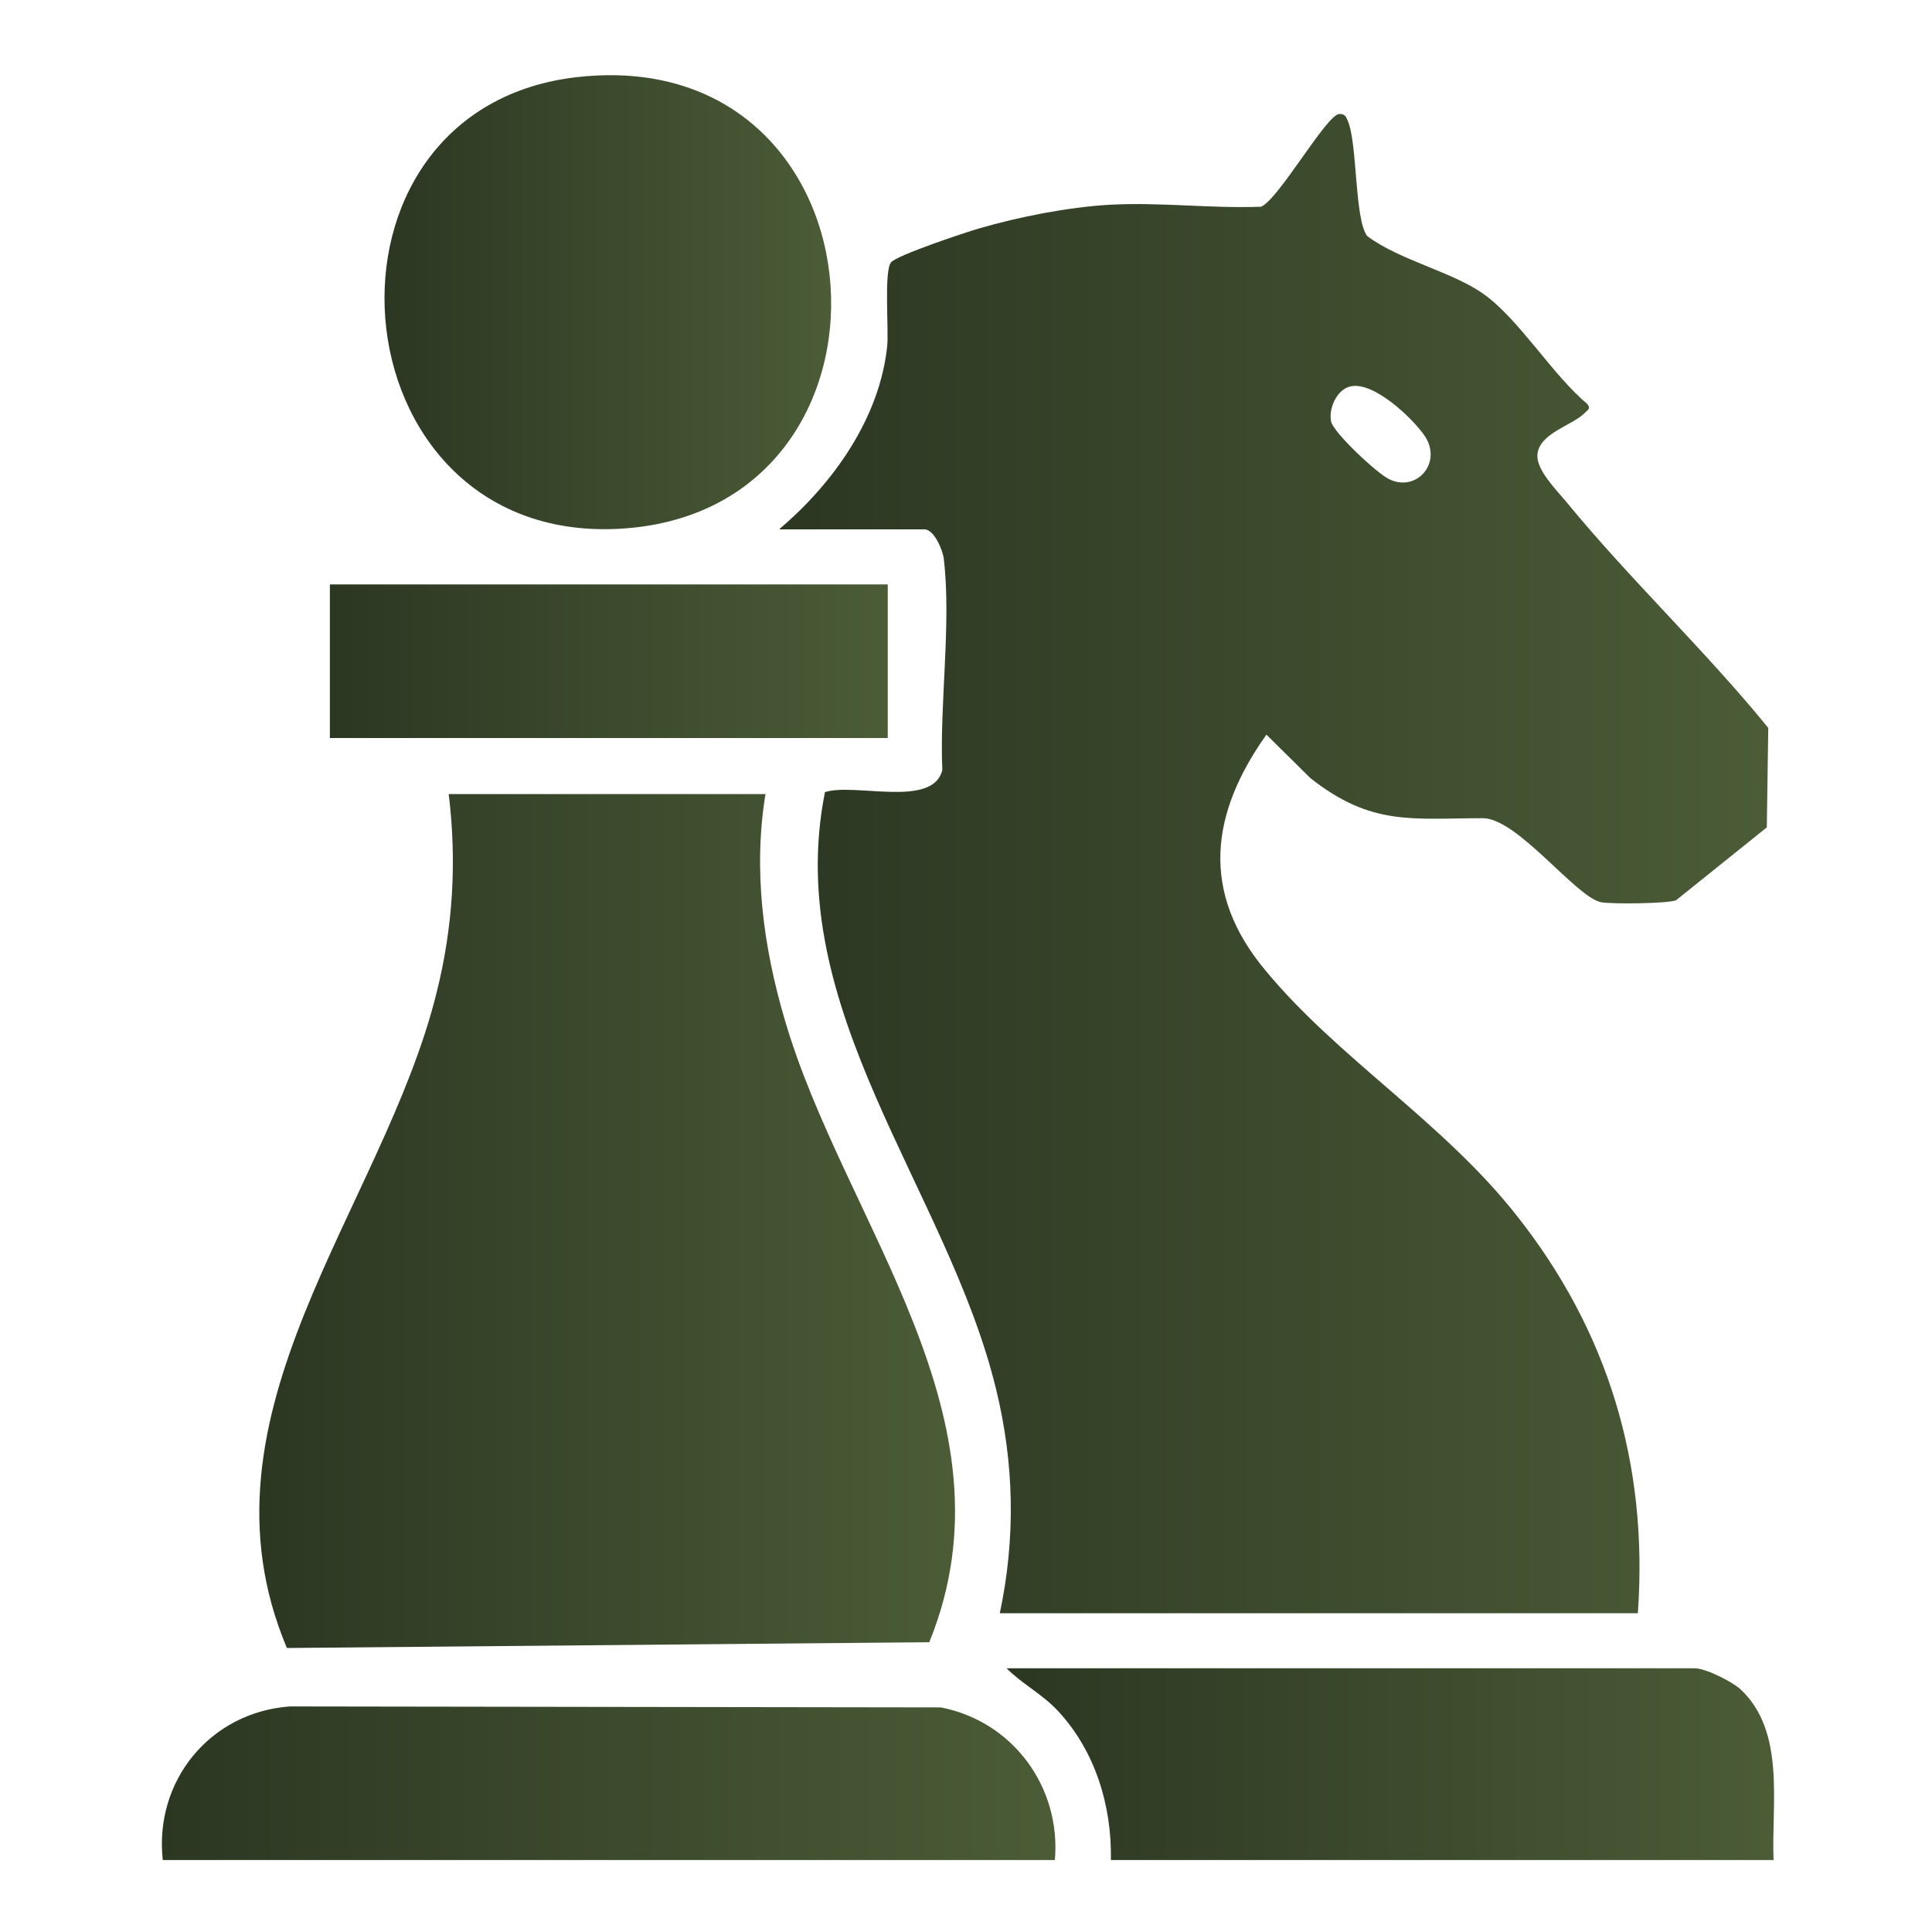
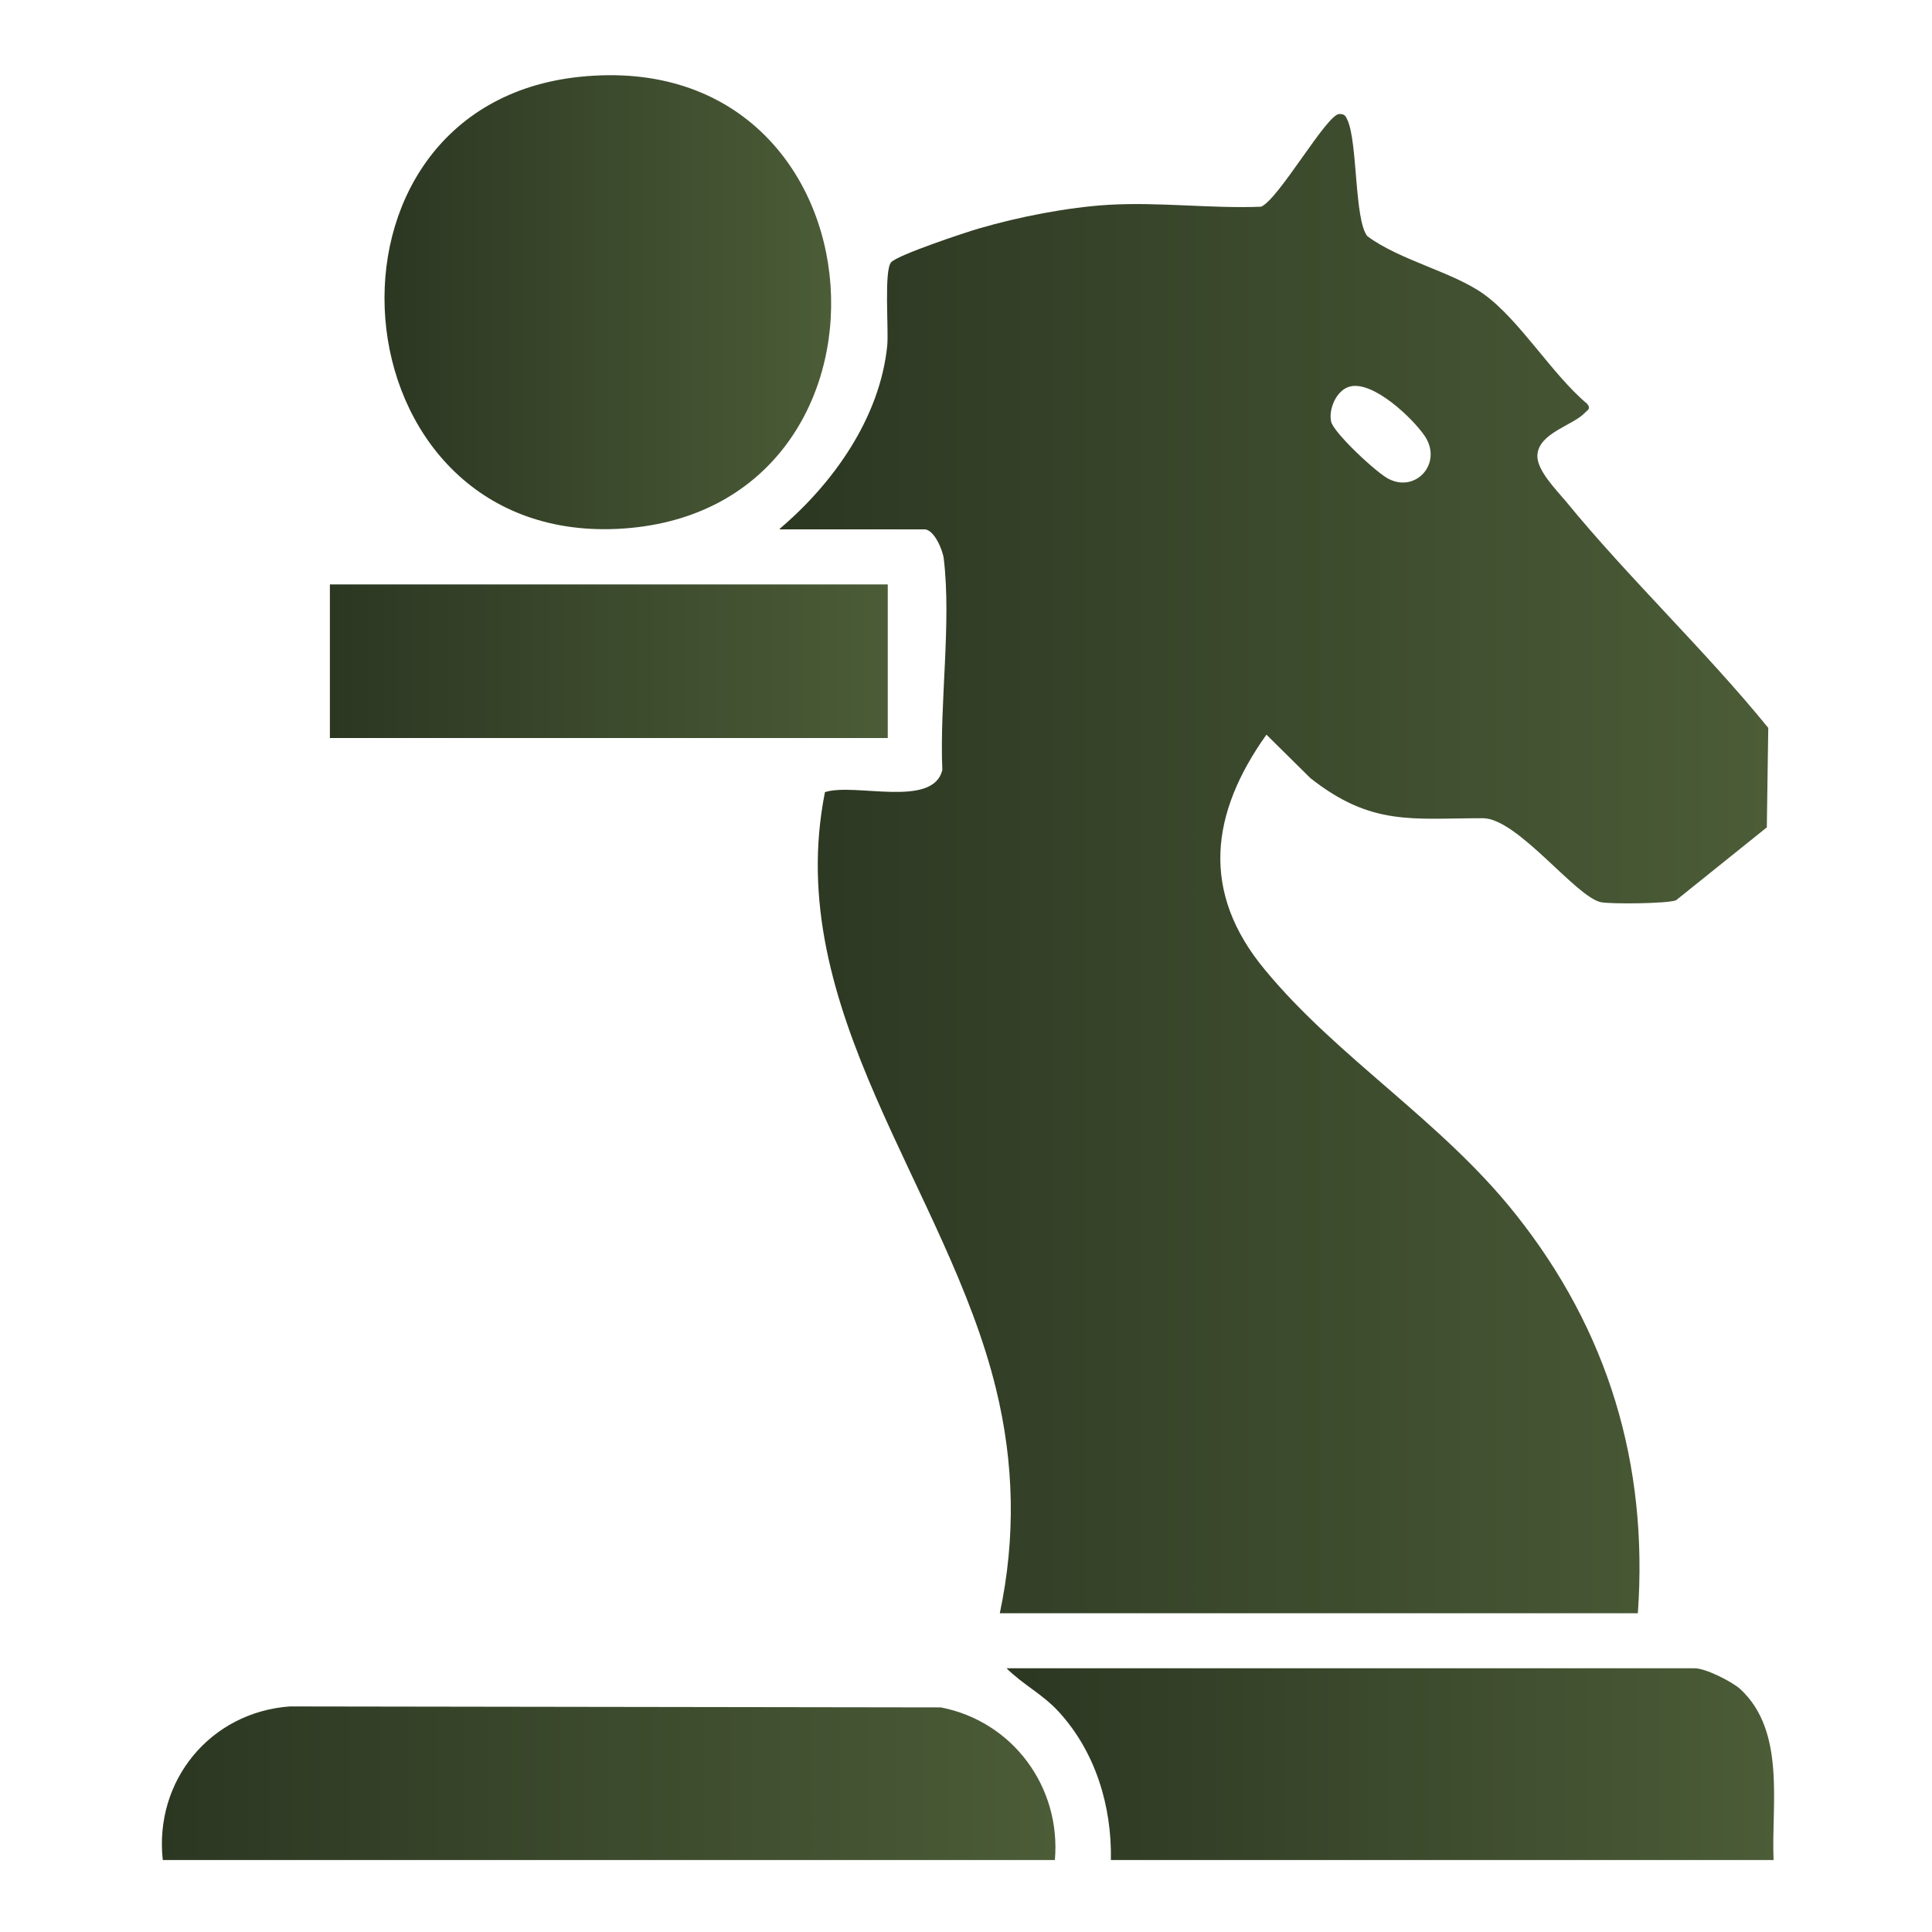
<svg xmlns="http://www.w3.org/2000/svg" xmlns:xlink="http://www.w3.org/1999/xlink" id="Camada_1" data-name="Camada 1" width="40" height="40" viewBox="0 0 40 40">
  <defs>
    <style>      .cls-1 {        fill: url(#Gradiente_sem_nome_25-5);      }      .cls-2 {        fill: url(#Gradiente_sem_nome_25-6);      }      .cls-3 {        fill: url(#Gradiente_sem_nome_25);      }      .cls-4 {        fill: url(#Gradiente_sem_nome_25-3);      }      .cls-5 {        fill: url(#Gradiente_sem_nome_25-2);      }      .cls-6 {        fill: url(#Gradiente_sem_nome_25-4);      }    </style>
    <linearGradient id="Gradiente_sem_nome_25" data-name="Gradiente sem nome 25" x1="20.83" y1="36.53" x2="36.72" y2="36.53" gradientUnits="userSpaceOnUse">
      <stop offset="0" stop-color="#2c3722" />
      <stop offset="1" stop-color="#4b5c37" />
    </linearGradient>
    <linearGradient id="Gradiente_sem_nome_25-2" data-name="Gradiente sem nome 25" x1="3.35" y1="36.92" x2="21.85" y2="36.92" xlink:href="#Gradiente_sem_nome_25" />
    <linearGradient id="Gradiente_sem_nome_25-3" data-name="Gradiente sem nome 25" x1="16.14" y1="17.87" x2="36.6" y2="17.87" xlink:href="#Gradiente_sem_nome_25" />
    <linearGradient id="Gradiente_sem_nome_25-4" data-name="Gradiente sem nome 25" x1="5.37" y1="25.27" x2="19.77" y2="25.27" xlink:href="#Gradiente_sem_nome_25" />
    <linearGradient id="Gradiente_sem_nome_25-5" data-name="Gradiente sem nome 25" x1="7.96" y1="6.25" x2="17.21" y2="6.25" xlink:href="#Gradiente_sem_nome_25" />
    <linearGradient id="Gradiente_sem_nome_25-6" data-name="Gradiente sem nome 25" x1="6.83" y1="13.69" x2="18.38" y2="13.69" xlink:href="#Gradiente_sem_nome_25" />
  </defs>
  <path class="cls-3" d="M36.71,38.51h-13.71c.02-1.12-.32-2.24-1.08-3.07-.34-.37-.74-.56-1.08-.9h14.25c.22,0,.76.27.94.43.95.88.64,2.39.69,3.54Z" />
  <path class="cls-5" d="M21.84,38.51H3.37c-.18-1.64.98-3.06,2.63-3.18l13.48.02c1.49.29,2.49,1.65,2.36,3.16Z" />
  <path class="cls-4" d="M16.14,10.95c1.11-.94,2.08-2.3,2.23-3.8.03-.35-.07-1.55.08-1.72.13-.15,1.54-.62,1.82-.7.82-.24,1.84-.44,2.69-.49,1.05-.06,2.1.08,3.15.04.37-.16,1.36-1.92,1.62-1.92.11,0,.13.04.17.13.21.47.14,2.07.41,2.4.67.5,1.77.74,2.41,1.2.74.53,1.42,1.67,2.14,2.27.08.1.02.12-.04.18-.25.27-.96.42-.99.88-.02.31.39.72.59.96,1.31,1.6,2.88,3.08,4.19,4.69l-.03,2.06-1.88,1.51c-.19.07-1.33.08-1.55.04-.52-.1-1.73-1.74-2.45-1.74-1.46,0-2.3.17-3.57-.83l-.91-.9c-1.16,1.63-1.37,3.26-.03,4.87,1.5,1.82,3.66,3.13,5.19,5.06,1.91,2.4,2.75,5.17,2.53,8.26h-13.21c.33-1.56.3-3.1-.08-4.65-1.01-4.14-4.44-7.84-3.54-12.35.62-.2,2.24.34,2.43-.46-.06-1.36.19-3.04.03-4.37-.02-.18-.2-.61-.4-.61h-2.99ZM27.96,8c-.28.06-.46.46-.4.73.05.23.96,1.08,1.2,1.19.56.28,1.11-.33.74-.89-.25-.37-1.06-1.14-1.54-1.03Z" />
-   <path class="cls-6" d="M15.85,16.43c-.26,1.57-.05,3.17.4,4.69,1.23,4.21,4.88,8.23,2.99,12.88l-13.3.12c-2.05-4.86,1.99-9.09,3.1-13.57.34-1.36.42-2.72.25-4.11h6.57Z" />
-   <path class="cls-1" d="M12.01,1.59c6.5-.67,7.07,9.06.77,9.36-5.93.28-6.62-8.76-.77-9.36Z" />
+   <path class="cls-1" d="M12.01,1.59c6.5-.67,7.07,9.06.77,9.36-5.93.28-6.62-8.76-.77-9.36" />
  <rect class="cls-2" x="6.83" y="12.1" width="11.55" height="3.18" />
</svg>